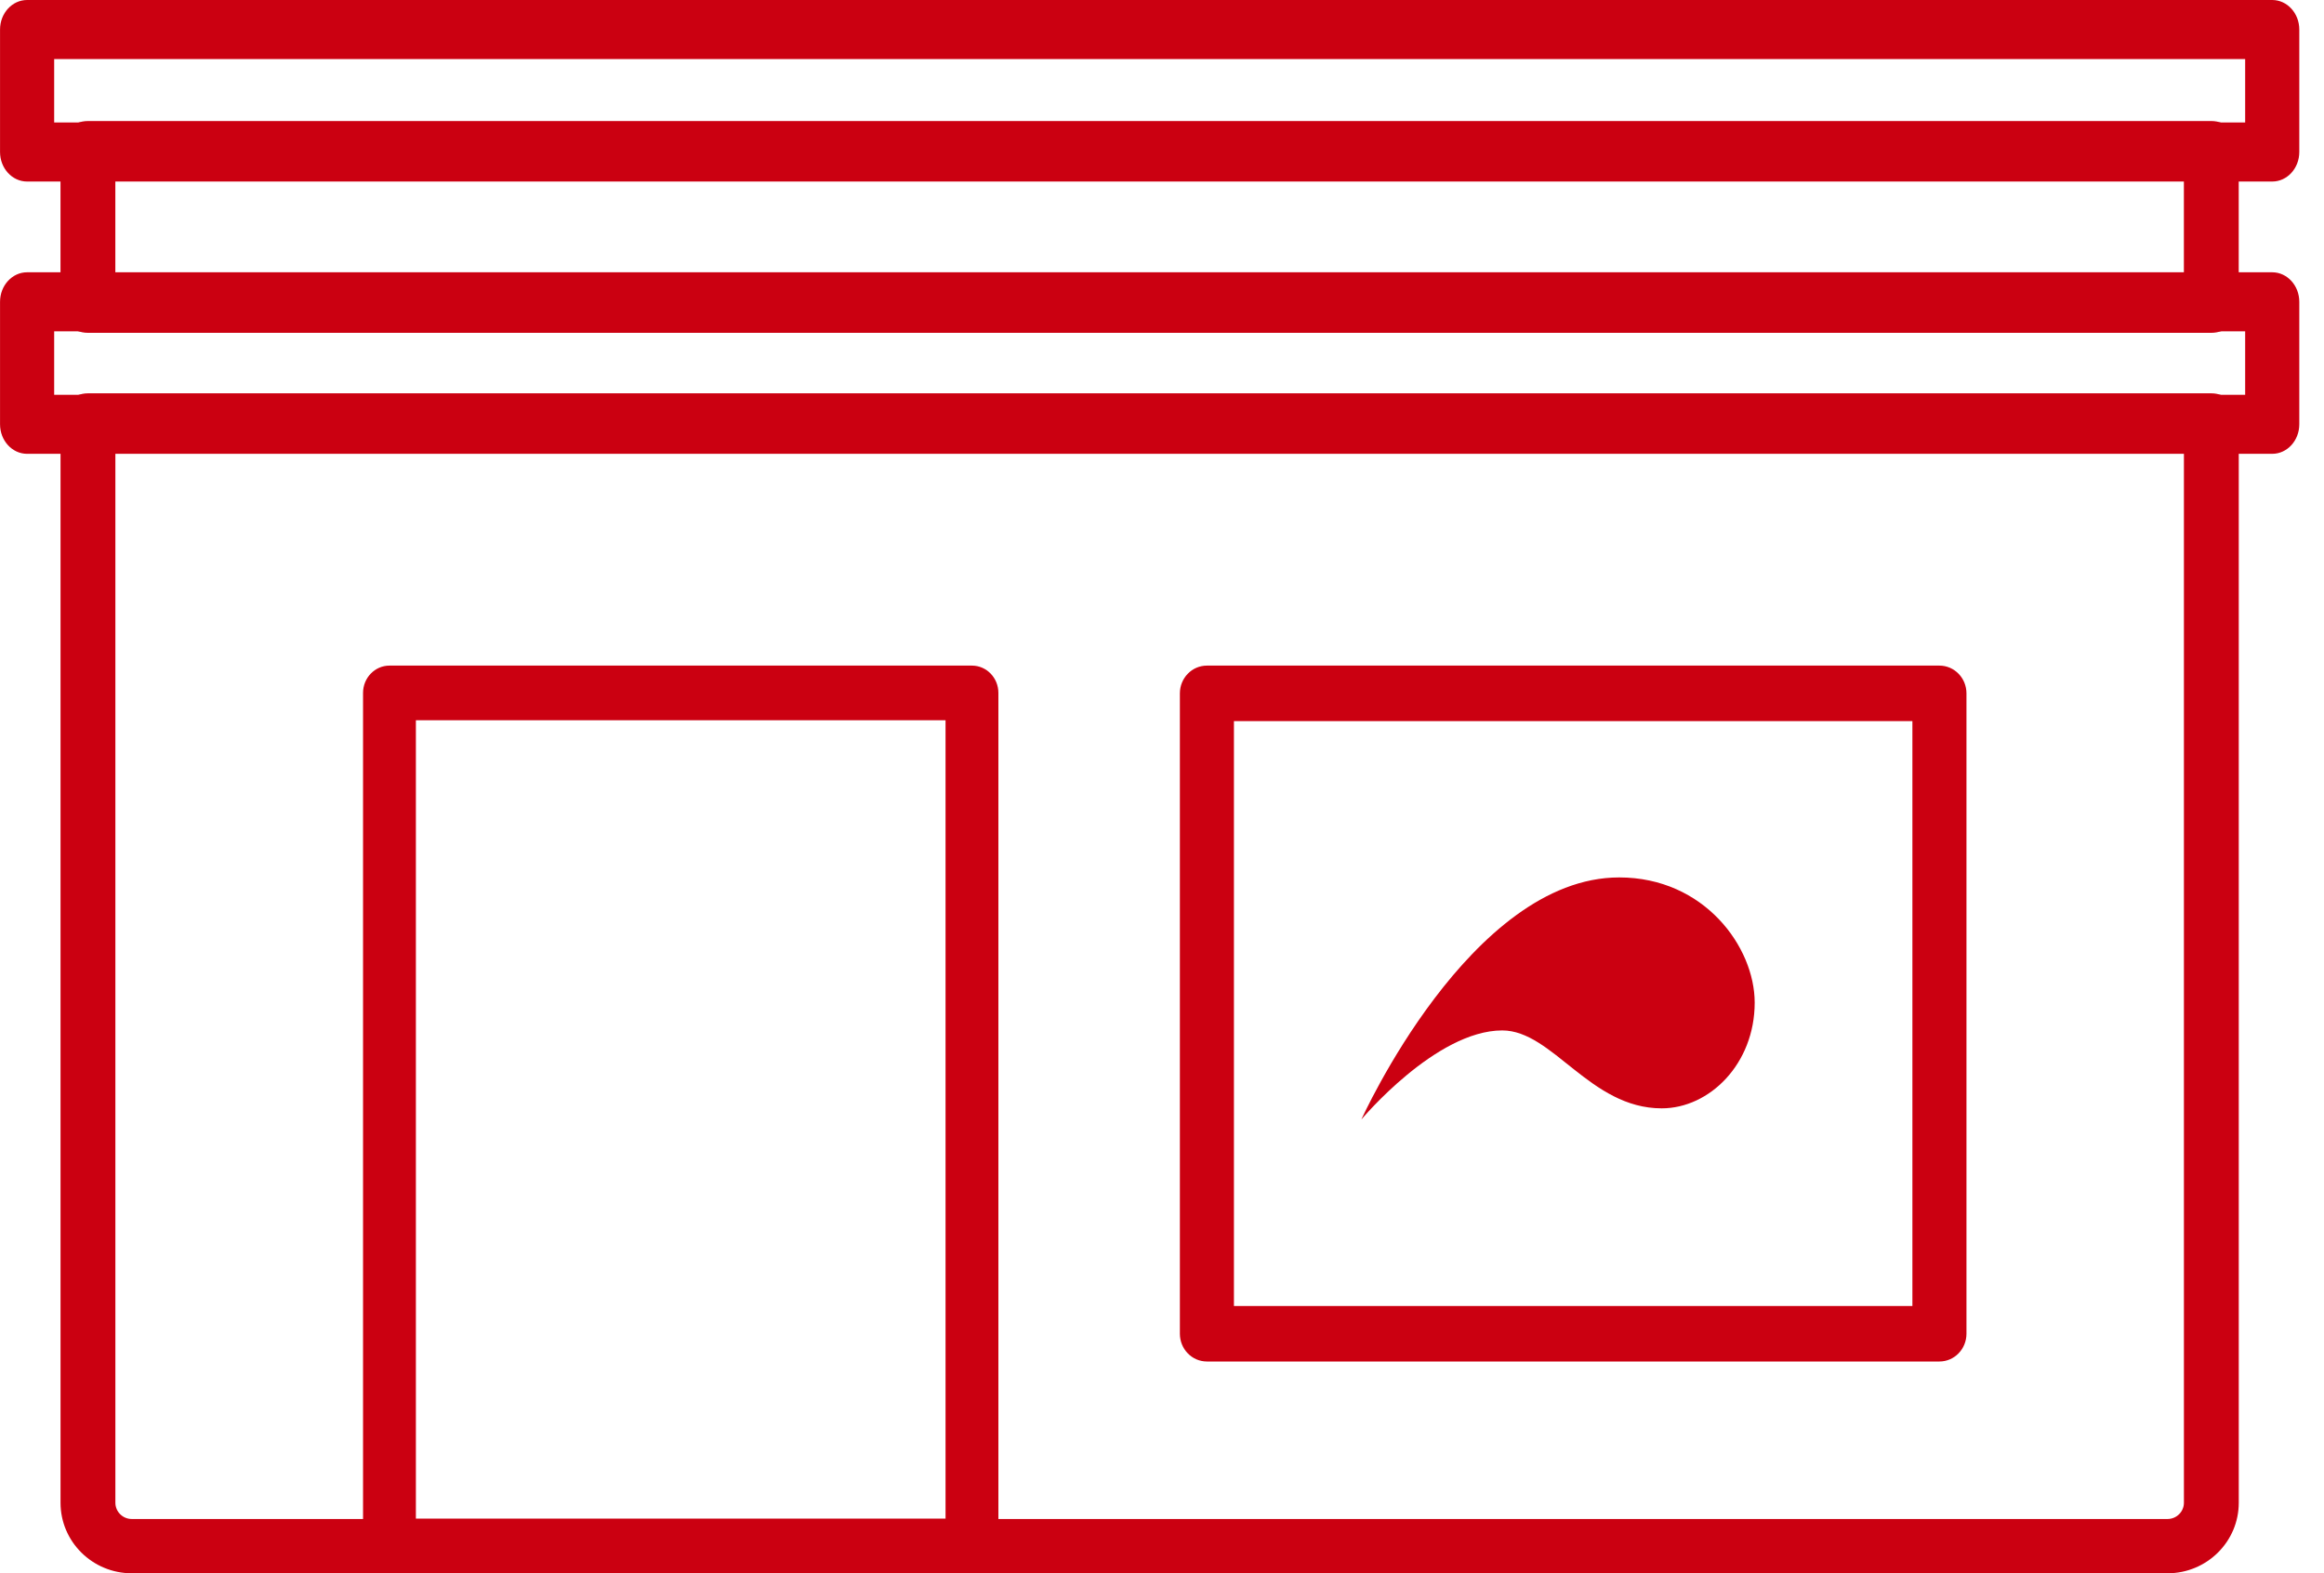
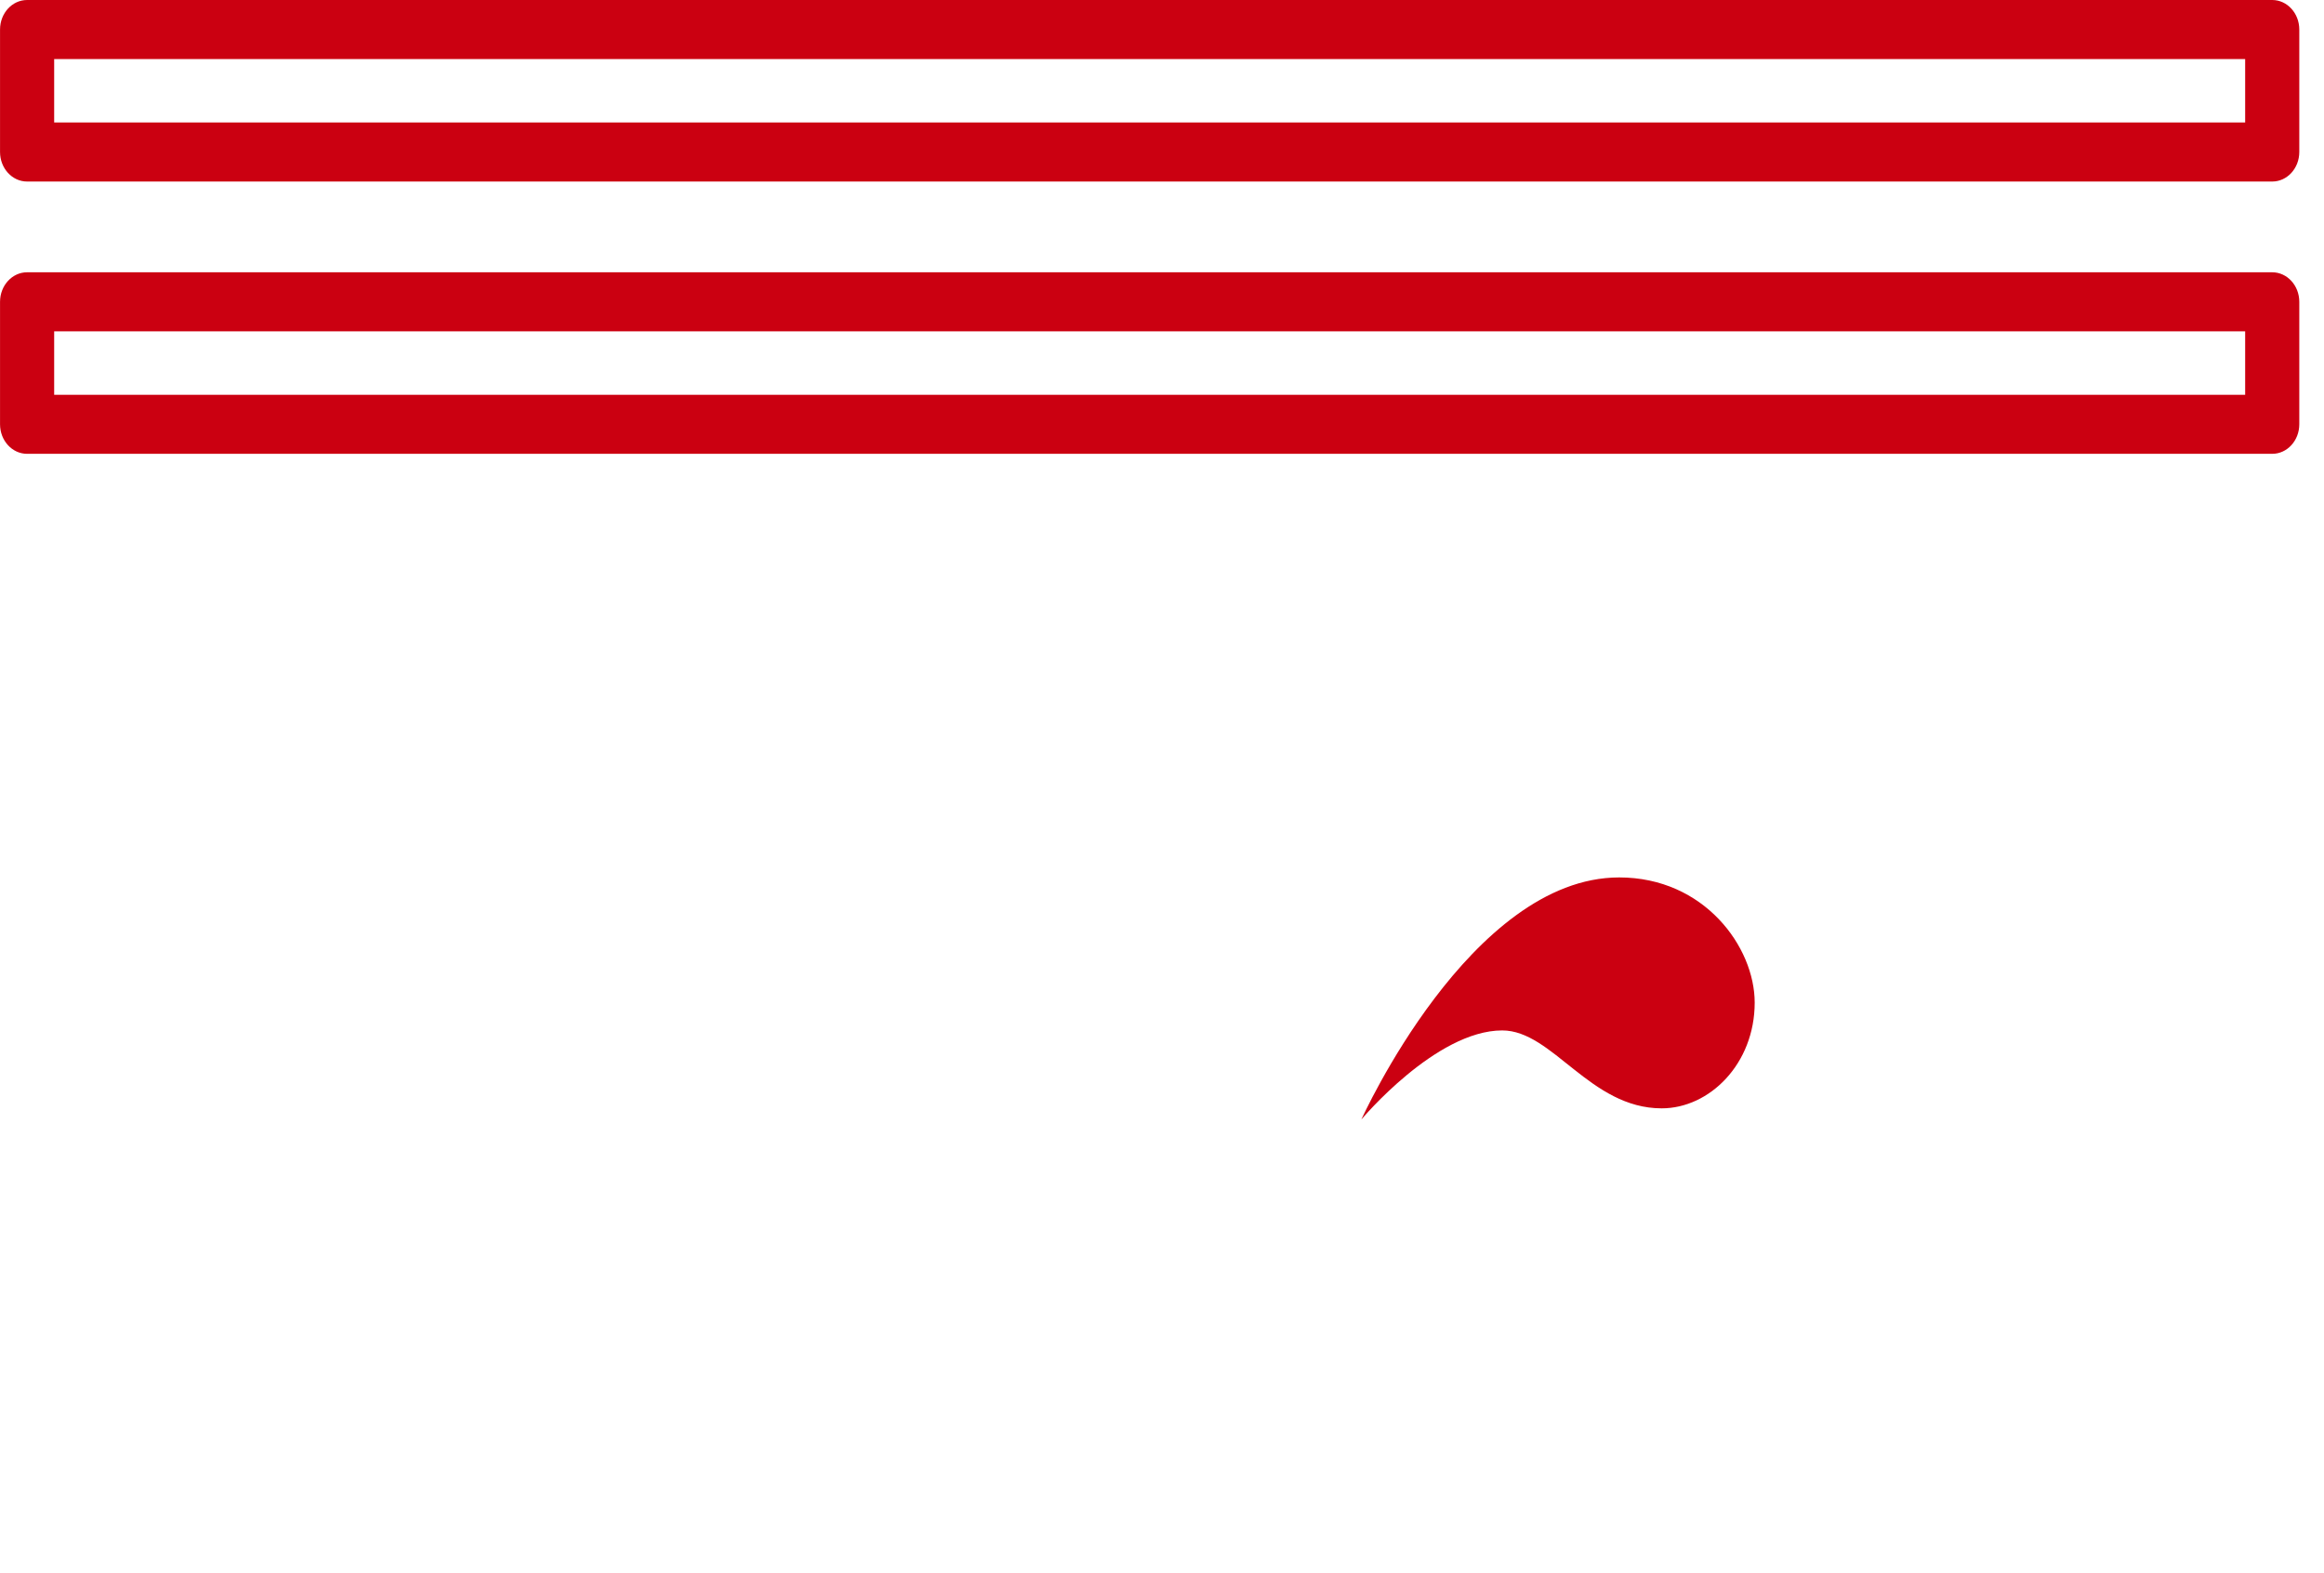
<svg xmlns="http://www.w3.org/2000/svg" width="65" height="44" viewBox="0 0 65 44" fill="none">
  <path d="M45.287 24.539C47.665 24.539 49.077 26.484 49.077 28.04C49.077 29.752 47.814 30.997 46.476 30.997C44.469 30.997 43.428 28.818 42.016 28.818C40.158 28.818 38.077 31.308 38.077 31.308C38.077 31.308 41.124 24.539 45.287 24.539Z" fill="#CB0011" />
  <path fill-rule="evenodd" clip-rule="evenodd" d="M63.552 0C63.97 0 64.309 0.37 64.309 0.826V4.251C64.309 4.707 63.97 5.077 63.552 5.077L0.758 5.077C0.34 5.077 0.001 4.707 0.001 4.251V0.826C0.001 0.37 0.34 0 0.758 0L63.552 0ZM62.795 1.652L1.515 1.652V3.425L62.795 3.425V1.652Z" fill="#CB0011" />
  <path fill-rule="evenodd" clip-rule="evenodd" d="M63.552 7.615C63.97 7.615 64.309 7.985 64.309 8.441V11.866C64.309 12.322 63.97 12.692 63.552 12.692L0.758 12.692C0.34 12.692 0.001 12.322 0.001 11.866V8.441C0.001 7.985 0.34 7.615 0.758 7.615L63.552 7.615ZM62.795 9.267L1.515 9.267V11.041L62.795 11.041V9.267Z" fill="#CB0011" />
-   <path fill-rule="evenodd" clip-rule="evenodd" d="M61.848 3.385C62.272 3.385 62.615 3.707 62.615 4.105V8.587C62.615 8.985 62.272 9.308 61.848 9.308L2.459 9.308C2.036 9.308 1.692 8.985 1.692 8.587V4.105C1.692 3.707 2.036 3.385 2.459 3.385L61.848 3.385ZM61.081 4.826L3.226 4.826V7.867L61.081 7.867V4.826Z" fill="#CB0011" />
-   <path fill-rule="evenodd" clip-rule="evenodd" d="M1.693 11.759C1.693 11.34 2.036 11 2.46 11H61.849C62.273 11 62.616 11.34 62.616 11.759V42.027C62.616 43.117 61.723 44 60.622 44H3.687C2.586 44 1.693 43.117 1.693 42.027V11.759ZM3.227 12.518V42.027C3.227 42.278 3.433 42.482 3.687 42.482H60.622C60.876 42.482 61.082 42.278 61.082 42.027V12.518H3.227Z" fill="#CB0011" />
-   <path fill-rule="evenodd" clip-rule="evenodd" d="M10.154 19.379C10.154 18.957 10.485 18.615 10.893 18.615H27.185C27.593 18.615 27.924 18.957 27.924 19.379V43.236C27.924 43.658 27.593 44 27.185 44H10.893C10.485 44 10.154 43.658 10.154 43.236V19.379ZM11.632 20.143V42.472H26.446V20.143H11.632Z" fill="#CB0011" />
-   <path fill-rule="evenodd" clip-rule="evenodd" d="M33 19.391C33 18.963 33.338 18.615 33.756 18.615H54.244C54.662 18.615 55 18.963 55 19.391V37.301C55 37.729 54.662 38.077 54.244 38.077H33.756C33.338 38.077 33 37.729 33 37.301V19.391ZM34.512 20.167V36.525H53.488V20.167H34.512Z" fill="#CB0011" />
</svg>